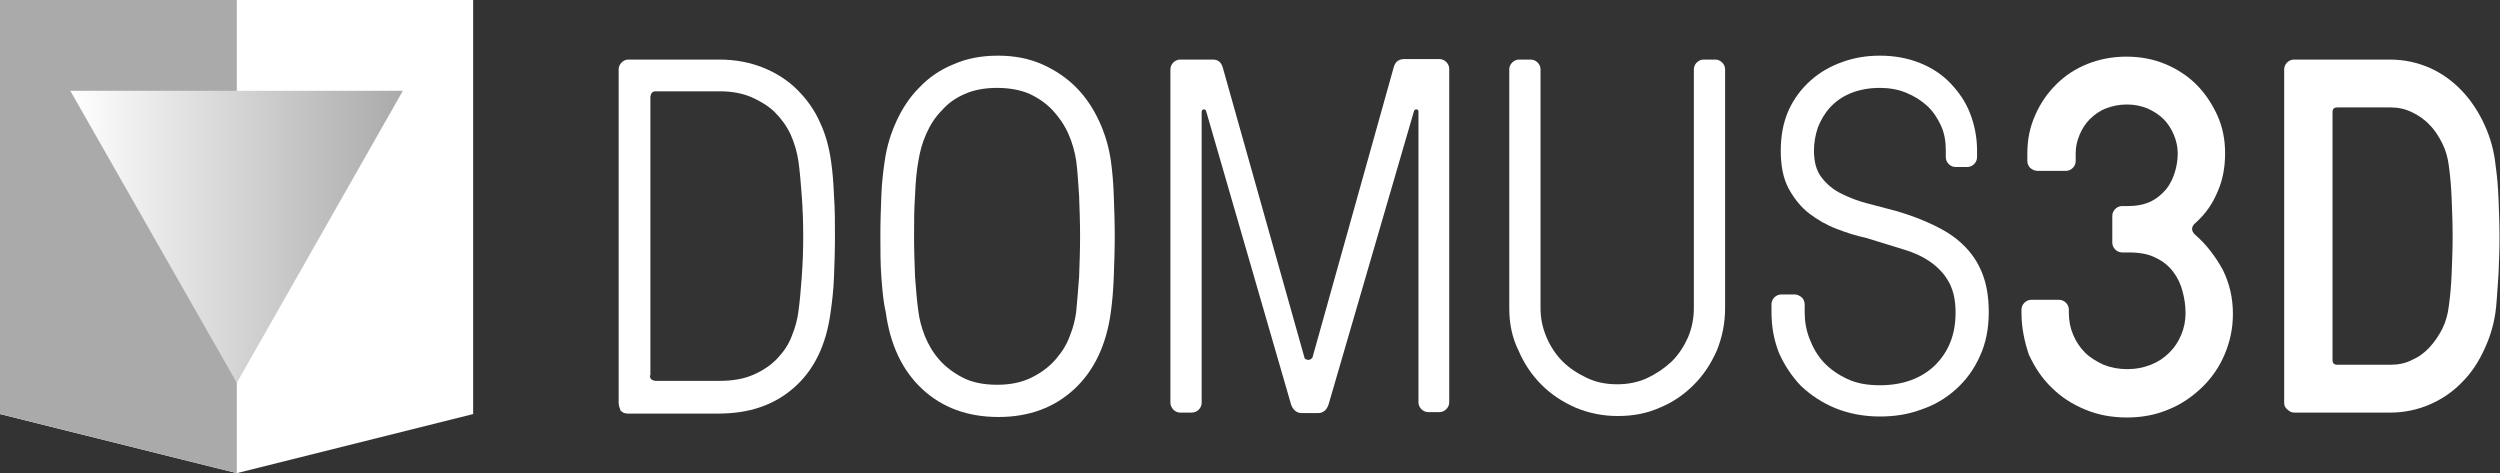
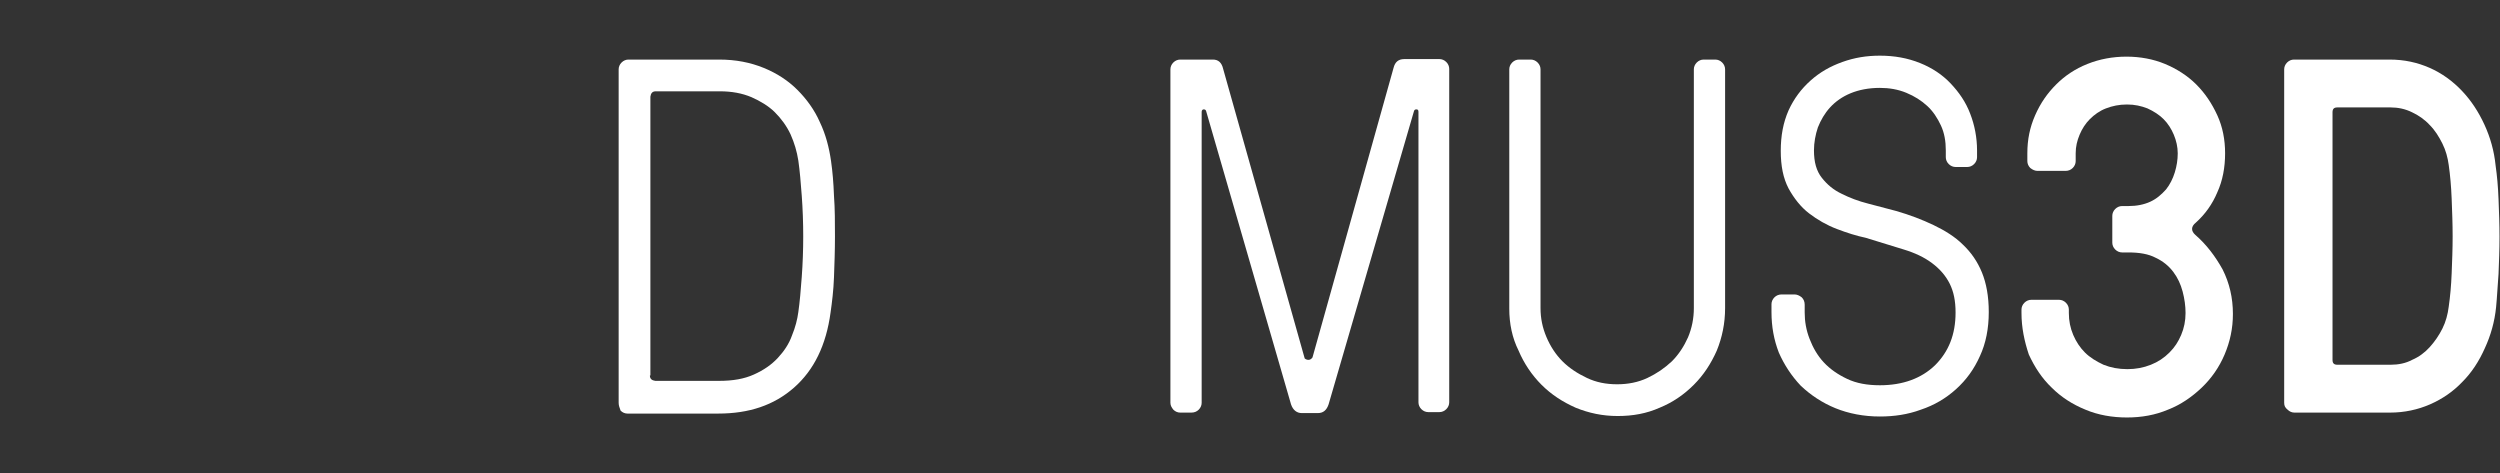
<svg xmlns="http://www.w3.org/2000/svg" version="1.1" id="Layer_1" x="0px" y="0px" width="512px" height="96.9px" viewBox="0 0 512 96.9" style="enable-background:new 0 0 512 96.9;" xml:space="preserve">
  <rect x="0" y="0" width="512" height="96.9" fill="#333333" stroke="none" />
  <style type="text/css">
	.st0{fill:#78D98C;}
	.st1{fill:#36B254;}
	.st2{fill:#083042;}
	.st3{fill:#68C9D9;}
	.st4{fill:#00AEC9;}
	.st5{fill:url(#SVGID_1_);}
	.st6{fill:#F3A468;}
	.st7{fill:#E86E00;}
	.st8{fill:url(#SVGID_2_);}
	.st9{fill:#5CDAC6;}
	.st10{fill:#00B499;}
	.st11{fill:url(#SVGID_3_);}
	.st12{fill:#043043;}
	.st13{fill:#0080B4;}
	.st14{fill:none;stroke:#000000;stroke-width:8;stroke-linecap:round;stroke-miterlimit:10;}
	.st15{fill:none;stroke:#000000;stroke-width:8;stroke-miterlimit:10;}
	.st16{fill:none;stroke:#000000;stroke-width:9.147;stroke-linecap:round;stroke-miterlimit:10;}
	.st17{fill:none;stroke:#000000;stroke-width:9;stroke-linecap:round;stroke-miterlimit:10;}
	.st18{fill:none;stroke:#000000;stroke-miterlimit:10;}
	.st19{fill:none;stroke:#000000;stroke-width:8;stroke-linecap:round;stroke-linejoin:round;stroke-miterlimit:10;}
	.st20{fill:#FFFFFF;}
	.st21{fill:none;stroke:#FFFFFF;stroke-width:3.599;stroke-miterlimit:10;}
	.st22{fill:#AAAAAA;}
	.st23{fill:url(#SVGID_6_);}
	.st24{fill:none;stroke:#000000;stroke-width:9.954;stroke-linecap:round;stroke-miterlimit:10;}
	.st25{fill:none;stroke:#083042;stroke-width:8.489;}
	.st26{fill:url(#SVGID_7_);}
	.st27{fill:url(#SVGID_8_);}
	.st28{fill:url(#SVGID_9_);}
</style>
  <g>
    <g>
      <g>
        <g>
-           <polygon class="st20" points="96.9,84.8 48.5,96.9 0,84.8 0,0 96.9,0     " />
-         </g>
-         <polygon class="st22" points="0,0 48.5,0 48.5,96.9 0,84.8    " />
+           </g>
        <linearGradient id="SVGID_1_" gradientUnits="userSpaceOnUse" x1="82.488" y1="48.455" x2="14.425" y2="48.455">
          <stop offset="0" style="stop-color:#AAAAAA" />
          <stop offset="1" style="stop-color:#FFFFFF" />
        </linearGradient>
-         <polygon class="st5" points="48.5,18.6 14.4,18.6 48.5,78.4 82.5,18.6    " />
      </g>
      <g>
        <g>
          <path class="st20" d="M126.7,82.5V14.2c0-0.5,0.2-1,0.6-1.4c0.4-0.4,0.9-0.6,1.4-0.6h18.6c3.4,0,6.4,0.6,9.1,1.7s5,2.6,6.9,4.5      c1.9,1.9,3.5,4.1,4.6,6.6c1.2,2.5,1.9,5.2,2.3,8c0.3,2.1,0.5,4.4,0.6,7.1c0.2,2.7,0.2,5.5,0.2,8.3c0,2.9-0.1,5.7-0.2,8.4      c-0.1,2.7-0.4,5.1-0.7,7.2c-0.9,6.7-3.4,11.8-7.5,15.4c-4.1,3.6-9.2,5.3-15.5,5.3h-18.6c-0.5,0-1-0.2-1.4-0.6      C126.9,83.5,126.7,83.1,126.7,82.5z M133.1,76.9c0,0.7,0.4,1,1.1,1.1h13.1c2.8,0,5.1-0.4,7.1-1.3c2-0.9,3.6-2,4.9-3.4      c1.3-1.4,2.3-2.9,2.9-4.6c0.7-1.7,1.1-3.3,1.3-4.8c0.3-2.1,0.5-4.5,0.7-7.2c0.2-2.7,0.3-5.5,0.3-8.3c0-2.8-0.1-5.6-0.3-8.3      c-0.2-2.7-0.4-5.1-0.7-7.2c-0.3-1.9-0.8-3.6-1.6-5.4c-0.8-1.7-1.9-3.2-3.2-4.5c-1.3-1.3-3-2.3-4.8-3.1c-1.9-0.8-4-1.2-6.5-1.2      h-13.1c-0.7,0-1,0.4-1.1,1.1V76.9z" />
-           <path class="st20" d="M180.5,56.7c-0.2-2.7-0.2-5.5-0.2-8.4c0-2.9,0.1-5.6,0.2-8.3c0.1-2.7,0.4-5.1,0.7-7.1      c0.4-2.8,1.2-5.5,2.4-8.1c1.2-2.6,2.7-4.9,4.7-6.9c1.9-2,4.2-3.6,6.9-4.7c2.7-1.2,5.7-1.8,9.2-1.8c3.4,0,6.4,0.6,9.1,1.8      c2.7,1.2,5,2.8,6.9,4.7s3.5,4.3,4.7,6.9c1.2,2.6,2,5.3,2.4,8.1c0.3,2.1,0.5,4.4,0.6,7.1c0.1,2.7,0.2,5.5,0.2,8.3      c0,2.9-0.1,5.7-0.2,8.4c-0.1,2.7-0.3,5.1-0.6,7.2c-0.9,6.7-3.4,12-7.5,15.8c-4.1,3.8-9.3,5.7-15.5,5.7c-6.3,0-11.5-1.9-15.6-5.7      c-4.1-3.8-6.6-9.1-7.5-15.8C180.9,61.8,180.7,59.4,180.5,56.7z M187.4,40.1c-0.2,2.7-0.2,5.5-0.2,8.3c0,2.8,0.1,5.6,0.2,8.3      c0.2,2.7,0.4,5.1,0.7,7.2c0.2,1.5,0.6,3.1,1.3,4.9c0.7,1.7,1.6,3.3,2.9,4.8c1.3,1.5,2.9,2.7,4.8,3.7c1.9,1,4.3,1.5,7.1,1.5      c2.8,0,5.1-0.5,7.1-1.5c2-1,3.6-2.2,4.9-3.7c1.3-1.5,2.3-3.1,2.9-4.8c0.7-1.7,1.1-3.4,1.3-4.9c0.2-2.1,0.4-4.5,0.6-7.2      c0.1-2.7,0.2-5.5,0.2-8.3c0-2.8-0.1-5.6-0.2-8.3c-0.2-2.7-0.3-5.1-0.6-7.2c-0.3-1.9-0.8-3.7-1.6-5.5c-0.8-1.8-1.9-3.4-3.2-4.8      c-1.3-1.4-2.9-2.5-4.8-3.4c-1.9-0.8-4.1-1.2-6.6-1.2c-2.5,0-4.7,0.4-6.5,1.2c-1.9,0.8-3.5,1.9-4.8,3.4c-1.4,1.4-2.4,3-3.2,4.8      c-0.8,1.8-1.3,3.6-1.6,5.5C187.7,35,187.5,37.4,187.4,40.1z" />
          <path class="st20" d="M239.7,82.5V14.2c0-0.5,0.2-1,0.6-1.4c0.4-0.4,0.9-0.6,1.4-0.6h6.7c1.1,0,1.8,0.6,2.1,1.9l16.7,59.3      c0.2,0.2,0.5,0.3,0.8,0.3c0.3,0,0.6-0.2,0.8-0.5l16.6-59.3c0.3-1.2,1-1.8,2.2-1.8h7.2c0.5,0,1,0.2,1.4,0.6      c0.4,0.4,0.6,0.9,0.6,1.4v68.3c0,0.5-0.2,1-0.6,1.4s-0.9,0.6-1.4,0.6h-2.3c-0.5,0-1-0.2-1.4-0.6c-0.4-0.4-0.6-0.9-0.6-1.4V22.9      c0-0.3-0.1-0.5-0.4-0.5c-0.3,0-0.4,0.1-0.5,0.3l-17.5,60.1c-0.4,1.2-1.1,1.8-2.2,1.8h-3.3c-1,0-1.8-0.6-2.2-1.8L247,22.7      c-0.1-0.2-0.2-0.3-0.5-0.3c-0.2,0-0.4,0.2-0.4,0.5v59.6c0,0.5-0.2,1-0.6,1.4s-0.9,0.6-1.5,0.6h-2.3c-0.5,0-1-0.2-1.4-0.6      C240,83.5,239.7,83.1,239.7,82.5z" />
          <path class="st20" d="M309.1,63.2V14.2c0-0.5,0.2-1,0.6-1.4c0.4-0.4,0.9-0.6,1.4-0.6h2.4c0.5,0,1,0.2,1.4,0.6      c0.4,0.4,0.6,0.9,0.6,1.4v48.9c0,2.1,0.4,4,1.2,5.9c0.8,1.9,1.9,3.6,3.3,5c1.4,1.4,3.1,2.5,5,3.4c1.9,0.9,3.9,1.3,6.2,1.3      c2.2,0,4.3-0.4,6.2-1.3c1.9-0.9,3.5-2,5-3.4c1.4-1.4,2.5-3.1,3.3-4.9c0.8-1.9,1.2-3.9,1.2-6V14.2c0-0.5,0.2-1,0.6-1.4      c0.4-0.4,0.9-0.6,1.4-0.6h2.4c0.5,0,1,0.2,1.4,0.6c0.4,0.4,0.6,0.9,0.6,1.4v48.9c0,3.1-0.6,6-1.7,8.7c-1.2,2.7-2.7,5-4.7,7      c-2,2-4.3,3.6-7,4.7c-2.7,1.2-5.5,1.7-8.6,1.7c-3.1,0-5.9-0.6-8.6-1.7c-2.7-1.2-5-2.7-7-4.7c-2-2-3.6-4.4-4.7-7      C309.7,69.2,309.1,66.3,309.1,63.2z" />
          <path class="st20" d="M362.8,63.9v-1.6c0-0.5,0.2-1,0.6-1.4c0.4-0.4,0.9-0.6,1.5-0.6h2.6c0.5,0,1,0.2,1.5,0.6      c0.4,0.4,0.6,0.9,0.6,1.5v1.6c0,1.8,0.3,3.6,1,5.4c0.7,1.8,1.6,3.4,2.9,4.8c1.3,1.4,2.9,2.5,4.8,3.4c1.9,0.9,4.1,1.3,6.7,1.3      c4.7,0,8.5-1.4,11.3-4.1c2.8-2.8,4.2-6.3,4.2-10.8c0-2.4-0.4-4.3-1.2-5.9c-0.8-1.6-2-3-3.6-4.2c-1.6-1.2-3.5-2.1-5.8-2.8      c-2.3-0.7-4.9-1.5-7.8-2.4c-1.9-0.4-3.8-1-5.9-1.8c-2.1-0.8-4-1.9-5.7-3.2c-1.7-1.3-3.1-3.1-4.2-5.1c-1.1-2.1-1.6-4.6-1.6-7.7      c0-3.1,0.5-5.8,1.6-8.3c1.1-2.4,2.6-4.4,4.5-6.1c1.9-1.7,4-2.9,6.5-3.8c2.5-0.9,5-1.3,7.7-1.3c3,0,5.7,0.5,8.2,1.5      c2.5,1,4.6,2.4,6.3,4.2c1.7,1.8,3.1,3.8,4,6.2c0.9,2.3,1.4,4.9,1.4,7.5v1.4c0,0.5-0.2,1-0.6,1.4c-0.4,0.4-0.9,0.6-1.4,0.6h-2.4      c-0.5,0-1-0.2-1.4-0.6c-0.4-0.4-0.6-0.9-0.6-1.4v-1.4c0-1.9-0.3-3.6-1-5.1c-0.7-1.5-1.6-2.9-2.8-4c-1.2-1.1-2.6-2-4.3-2.7      c-1.7-0.7-3.5-1-5.4-1c-2.3,0-4.3,0.4-6,1.1c-1.7,0.7-3.1,1.7-4.2,2.9c-1.1,1.2-1.9,2.6-2.5,4.1c-0.5,1.5-0.8,3.1-0.8,4.7      c0,2.4,0.5,4.2,1.6,5.6c1.1,1.4,2.4,2.5,4.1,3.3c1.6,0.8,3.4,1.5,5.4,2c1.9,0.5,3.8,1,5.7,1.5c2.8,0.8,5.4,1.8,7.7,2.9      s4.4,2.4,6,4c1.7,1.6,3,3.5,3.9,5.7c0.9,2.2,1.4,4.9,1.4,8.1c0,3.4-0.6,6.4-1.8,9c-1.2,2.7-2.8,4.9-4.9,6.8      c-2.1,1.9-4.5,3.3-7.2,4.2c-2.7,1-5.5,1.4-8.4,1.4c-3.3,0-6.4-0.6-9.1-1.7s-5.1-2.7-7.1-4.6c-1.9-2-3.4-4.3-4.5-6.8      C363.3,69.6,362.8,66.9,362.8,63.9z" />
          <path class="st20" d="M414,64.1v-0.7c0-0.5,0.2-1,0.6-1.4c0.4-0.4,0.9-0.6,1.4-0.6l5.7,0c0.5,0,1,0.2,1.4,0.6      c0.4,0.4,0.6,0.9,0.6,1.4v0.7c0,1.6,0.3,3.1,0.9,4.5c0.6,1.4,1.4,2.6,2.4,3.6c1,1,2.3,1.8,3.8,2.5c1.5,0.6,3.1,0.9,4.9,0.9      c1.7,0,3.3-0.3,4.8-0.9s2.7-1.4,3.8-2.5s1.8-2.2,2.4-3.6c0.6-1.4,0.9-2.9,0.9-4.5c0-1.4-0.2-2.9-0.6-4.4c-0.4-1.5-1-2.8-1.9-4      c-0.9-1.2-2.1-2.2-3.6-2.9c-1.5-0.8-3.4-1.1-5.6-1.1h-1.3c-0.5,0-1-0.2-1.4-0.6c-0.4-0.4-0.6-0.9-0.6-1.4v-5.5      c0-0.5,0.2-1,0.6-1.4c0.4-0.4,0.9-0.6,1.4-0.6h1.3c1.7,0,3.2-0.3,4.5-0.9c1.3-0.6,2.3-1.5,3.2-2.5c0.8-1,1.4-2.2,1.8-3.5      c0.4-1.3,0.6-2.6,0.6-3.9c0-1.3-0.3-2.6-0.8-3.8s-1.2-2.3-2.1-3.2c-0.9-0.9-2-1.6-3.3-2.2c-1.3-0.5-2.6-0.8-4.2-0.8      c-1.6,0-3,0.3-4.3,0.8c-1.3,0.5-2.4,1.3-3.3,2.2s-1.6,2-2.1,3.2c-0.5,1.2-0.8,2.4-0.8,3.8v1.6c0,0.5-0.2,1-0.6,1.4      c-0.4,0.4-0.9,0.6-1.5,0.6h-5.7c-0.5,0-1-0.2-1.5-0.6c-0.4-0.4-0.6-0.9-0.6-1.4v-1.6c0-2.8,0.5-5.3,1.6-7.8s2.5-4.5,4.3-6.3      s3.9-3.2,6.4-4.2c2.5-1,5.2-1.5,8-1.5c2.8,0,5.5,0.5,7.9,1.5c2.4,1,4.6,2.4,6.4,4.2c1.8,1.8,3.2,3.9,4.3,6.3s1.6,5,1.6,7.8      c0,2.9-0.5,5.6-1.6,8c-1,2.4-2.5,4.5-4.4,6.2c-1,0.8-1,1.7-0.1,2.5c2.3,2,4.1,4.4,5.6,7.1c1.4,2.8,2.1,5.8,2.1,9.1      c0,3-0.6,5.7-1.7,8.3c-1.1,2.6-2.7,4.9-4.7,6.8c-2,1.9-4.3,3.5-6.9,4.5c-2.6,1.1-5.4,1.6-8.4,1.6c-3,0-5.9-0.5-8.5-1.6      c-2.7-1.1-5-2.6-6.9-4.5c-2-1.9-3.5-4.2-4.7-6.8C414.6,69.9,414,67.1,414,64.1z" />
          <path class="st20" d="M467.8,82.5V14.2c0-0.5,0.2-1,0.6-1.4c0.4-0.4,0.9-0.6,1.4-0.6h19.6c3,0,5.7,0.6,8.2,1.7      c2.5,1.1,4.7,2.7,6.6,4.7c1.9,2,3.4,4.3,4.6,6.9s2,5.4,2.3,8.4c0.3,2.1,0.5,4.3,0.6,6.9c0.1,2.5,0.2,5.1,0.2,7.7      c0,2.6-0.1,5.1-0.2,7.6c-0.2,2.5-0.3,4.8-0.5,6.8c-0.3,3-1.1,5.8-2.3,8.4c-1.2,2.7-2.7,5-4.6,6.9c-1.9,2-4.1,3.5-6.6,4.6      c-2.5,1.1-5.3,1.7-8.2,1.7h-19.6c-0.5,0-1-0.2-1.4-0.6C468,83.5,467.8,83.1,467.8,82.5z M477.7,73.7c0,0.7,0.3,1,1,1h10.9      c1.6,0,3.1-0.3,4.4-1c1.4-0.6,2.6-1.5,3.6-2.6s1.9-2.4,2.6-3.8c0.7-1.4,1.1-2.9,1.3-4.5c0.3-2.1,0.5-4.3,0.6-6.8      c0.1-2.5,0.2-5,0.2-7.6c0-2.6-0.1-5.1-0.2-7.7c-0.1-2.5-0.3-4.8-0.6-6.9c-0.2-1.5-0.6-3-1.3-4.4c-0.7-1.4-1.5-2.7-2.6-3.8      c-1-1.1-2.3-2-3.6-2.6c-1.4-0.7-2.9-1-4.4-1h-10.9c-0.7,0-1,0.3-1,1V73.7z" />
        </g>
      </g>
    </g>
  </g>
</svg>